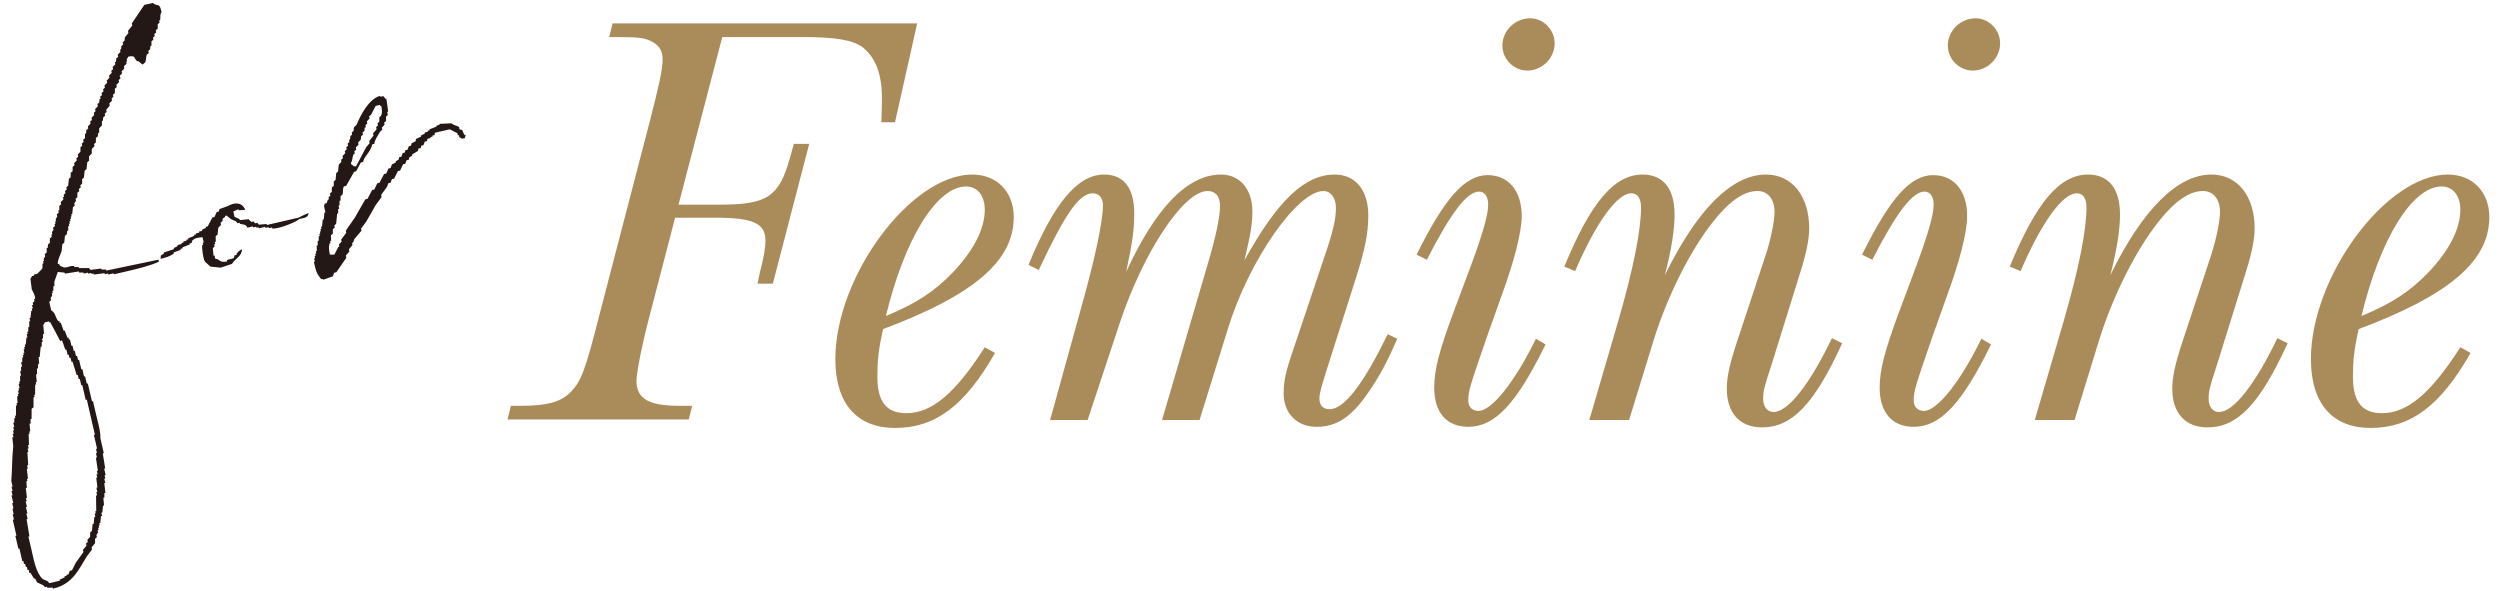
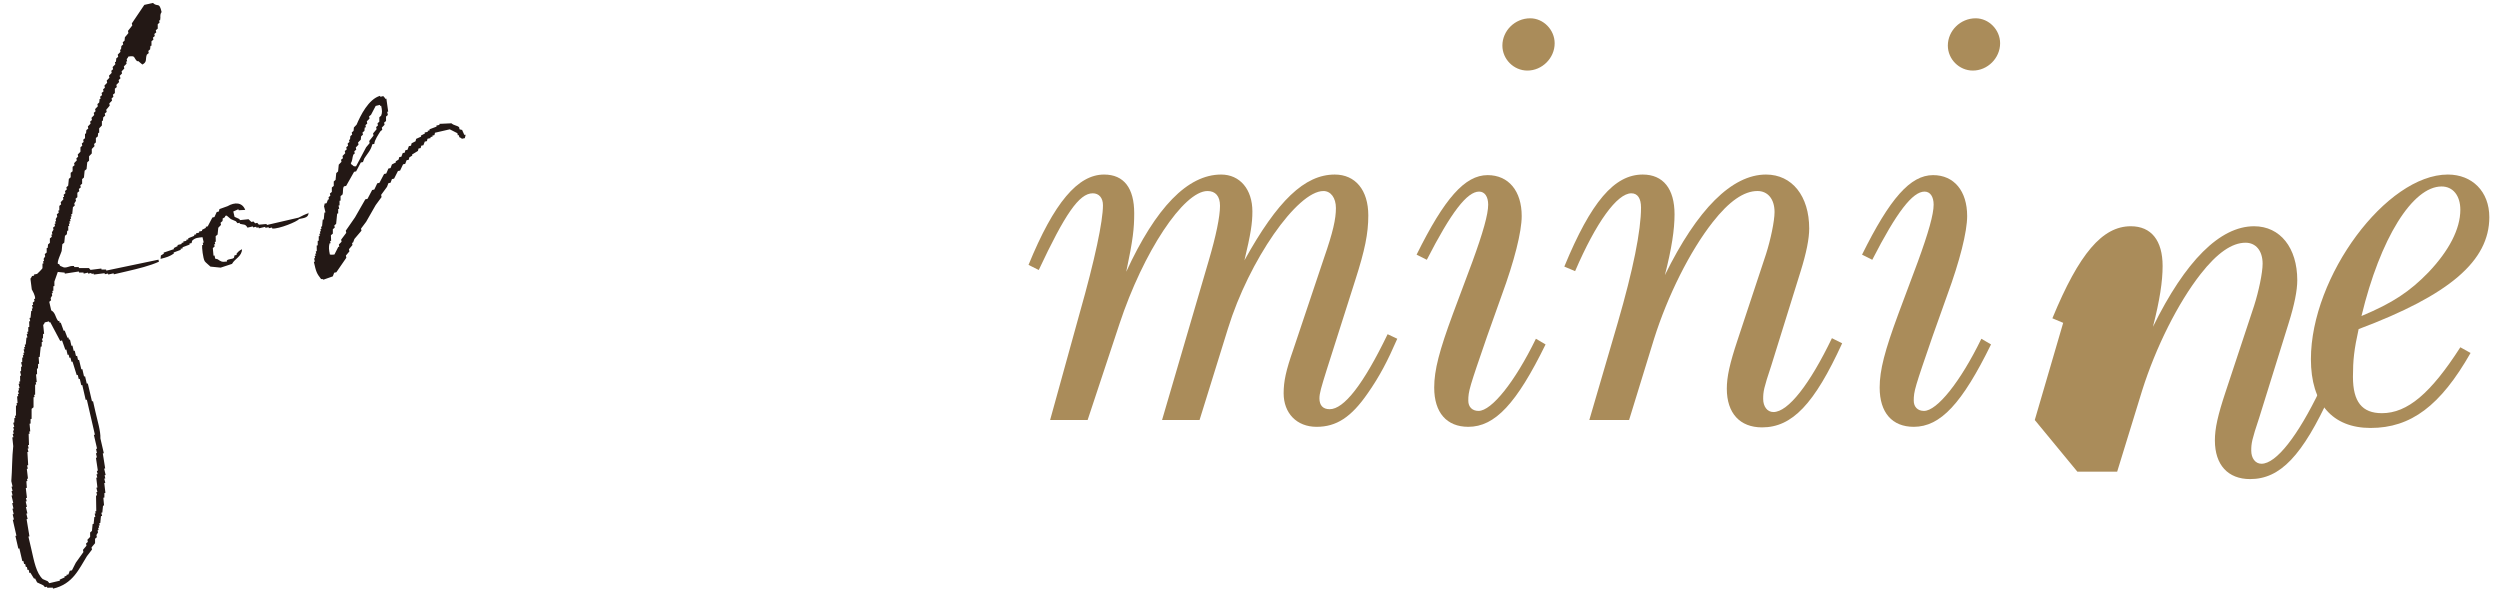
<svg xmlns="http://www.w3.org/2000/svg" id="_レイヤー_2" viewBox="0 0 220 52">
  <defs>
    <style>.cls-1{fill:#aa8c5a;}.cls-2{fill:#231815;fill-rule:evenodd;}.cls-3{clip-path:url(#clippath);}.cls-4{fill:none;}</style>
    <clipPath id="clippath">
      <rect class="cls-4" width="220" height="52" />
    </clipPath>
  </defs>
  <g id="Design">
    <g class="cls-3">
      <g>
        <g>
-           <path class="cls-1" d="M78.76,10.76h-1.2c.05-1.6,.05-1.65,.05-2.15,0-2.05-.55-3.55-1.7-4.45-.9-.65-2.35-.9-5.4-.9h-6.95l-3.85,14.75h3.65c4.15,0,5.2-.7,6.15-4.1l.35-1.25h1.35l-3.2,12.3h-1.35l.2-.95c.4-1.55,.5-2.25,.5-2.85,0-1.5-1.1-2-4.35-2h-3.6l-2.25,8.65c-.65,2.45-1.15,5-1.15,5.7,0,1.6,1.1,2.2,3.8,2.2h1.1l-.3,1.2h-15.95l.3-1.2h.9c2.3,0,3.55-.35,4.4-1.25,.9-.95,1.25-1.9,2.45-6.6l4.45-17.1c.85-3.3,1.15-4.65,1.15-5.55,0-.8-.35-1.3-1.15-1.65-.55-.25-1.2-.3-3.15-.3h-.4l.3-1.2h26.8l-1.95,8.7Z" />
-           <path class="cls-1" d="M87.56,31.06c-2.65,4.65-5.25,6.6-8.8,6.6-3.35,0-5.25-2.15-5.25-6.05,0-7.3,6.65-16.25,12.05-16.25,2.15,0,3.65,1.5,3.65,3.75,0,3.85-3.5,6.85-11.5,9.85-.4,1.8-.5,2.75-.5,4.2,0,2.2,.8,3.2,2.55,3.2,2.25,0,4.3-1.75,6.9-5.8l.9,.5Zm-3.7-7.1c1.8-1.9,2.8-3.8,2.8-5.5,0-1.25-.65-2.05-1.65-2.05-2.55,0-5.4,4.55-7.05,11.4,2.75-1.15,4.25-2.15,5.9-3.85Z" />
          <path class="cls-1" d="M92.41,36.96l2.6-9.4c1.35-4.75,2.05-8.1,2.05-9.5,0-.65-.35-1.05-.9-1.05-1.2,0-2.45,1.85-4.75,6.75l-.9-.45c2.25-5.5,4.35-7.95,6.65-7.95,1.75,0,2.65,1.2,2.65,3.4,0,1.35-.1,2.3-.7,5.15,2.6-5.65,5.4-8.55,8.35-8.55,1.65,0,2.75,1.3,2.75,3.25,0,1.05-.15,2-.7,4.3,2.9-5.25,5.3-7.55,7.95-7.55,1.8,0,2.95,1.35,2.95,3.6,0,1.6-.3,3.05-1.15,5.7l-2.5,7.85c-.5,1.6-.65,2.1-.65,2.55,0,.6,.3,.95,.9,.95,1.25,0,2.95-2.15,5.1-6.6l.85,.4c-.85,1.95-1.55,3.3-2.6,4.8-1.45,2.1-2.75,2.95-4.5,2.95s-2.9-1.2-2.9-2.95c0-1.05,.2-2,.85-3.85l2.7-8.05c.8-2.3,1.05-3.45,1.05-4.4,0-.9-.45-1.5-1.1-1.5-2.3,0-6.55,6.1-8.4,12.1l-2.5,8.05h-3.3l4.1-14c.65-2.2,1-3.9,1-4.85,0-.85-.4-1.3-1.1-1.3-2.1,0-5.65,5.35-7.75,11.7l-2.8,8.45h-3.3Z" />
          <path class="cls-1" d="M136.01,30.31c-2.55,5.2-4.45,7.25-6.8,7.25-1.9,0-3-1.25-3-3.45,0-1.55,.45-3.25,1.65-6.5l1.7-4.55c.95-2.6,1.4-4.2,1.4-5.05,0-.7-.3-1.15-.8-1.15-1.05,0-2.45,1.8-4.6,6l-.9-.45c2.45-4.95,4.25-7,6.25-7,1.85,0,3,1.4,3,3.6,0,1.4-.65,3.95-1.75,6.95l-1.3,3.65c-1.55,4.5-1.65,4.8-1.65,5.65,0,.55,.35,.9,.9,.9,1.15,0,3.2-2.55,5.05-6.35l.85,.5Zm.8-26.5c0,1.3-1.1,2.4-2.4,2.4-1.2,0-2.2-1-2.2-2.2,0-1.3,1.1-2.4,2.45-2.4,1.15,0,2.15,1,2.15,2.2Z" />
          <path class="cls-1" d="M139.86,36.96l2.5-8.55c1.35-4.65,2.05-8.1,2.05-10.15,0-.8-.3-1.25-.85-1.25-1.25,0-3.1,2.55-4.95,6.85l-.95-.4c2.35-5.7,4.4-8.1,6.9-8.1,1.8,0,2.8,1.25,2.8,3.5,0,1.35-.25,3-.85,5.35,2.85-5.8,5.9-8.85,8.9-8.85,2.3,0,3.8,1.9,3.8,4.75,0,.9-.25,2.15-.75,3.75l-2.6,8.35c-.65,1.95-.7,2.25-.7,2.9s.35,1.15,.9,1.15c1.3,0,3.2-2.45,5.15-6.5l.9,.45c-2.45,5.35-4.4,7.4-7.05,7.4-1.95,0-3.1-1.25-3.1-3.4,0-1.05,.25-2.2,.95-4.3l2.5-7.55c.4-1.25,.75-2.9,.75-3.7,0-1.15-.6-1.85-1.5-1.85-1.2,0-2.5,.9-3.95,2.75-2,2.55-3.95,6.45-5.15,10.25l-2.2,7.15h-3.5Z" />
          <path class="cls-1" d="M175.21,30.31c-2.55,5.2-4.45,7.25-6.8,7.25-1.9,0-3-1.25-3-3.45,0-1.55,.45-3.25,1.65-6.5l1.7-4.55c.95-2.6,1.4-4.2,1.4-5.05,0-.7-.3-1.15-.8-1.15-1.05,0-2.45,1.8-4.6,6l-.9-.45c2.45-4.95,4.25-7,6.25-7,1.85,0,3,1.4,3,3.6,0,1.4-.65,3.95-1.75,6.95l-1.3,3.65c-1.55,4.5-1.65,4.8-1.65,5.65,0,.55,.35,.9,.9,.9,1.15,0,3.2-2.55,5.05-6.35l.85,.5Zm.8-26.5c0,1.3-1.1,2.4-2.4,2.4-1.2,0-2.2-1-2.2-2.2,0-1.3,1.1-2.4,2.45-2.4,1.15,0,2.15,1,2.15,2.2Z" />
-           <path class="cls-1" d="M179.06,36.96l2.5-8.55c1.35-4.65,2.05-8.1,2.05-10.15,0-.8-.3-1.25-.85-1.25-1.25,0-3.1,2.55-4.95,6.85l-.95-.4c2.35-5.7,4.4-8.1,6.9-8.1,1.8,0,2.8,1.25,2.8,3.5,0,1.35-.25,3-.85,5.35,2.85-5.8,5.9-8.85,8.9-8.85,2.3,0,3.8,1.9,3.8,4.75,0,.9-.25,2.15-.75,3.75l-2.6,8.35c-.65,1.95-.7,2.25-.7,2.9s.35,1.15,.9,1.15c1.3,0,3.2-2.45,5.15-6.5l.9,.45c-2.45,5.35-4.4,7.4-7.05,7.4-1.95,0-3.1-1.25-3.1-3.4,0-1.05,.25-2.2,.95-4.3l2.5-7.55c.4-1.25,.75-2.9,.75-3.7,0-1.15-.6-1.85-1.5-1.85-1.2,0-2.5,.9-3.95,2.75-2,2.55-3.95,6.45-5.15,10.25l-2.2,7.15h-3.5Z" />
+           <path class="cls-1" d="M179.06,36.96l2.5-8.55l-.95-.4c2.35-5.7,4.4-8.1,6.9-8.1,1.8,0,2.8,1.25,2.8,3.5,0,1.35-.25,3-.85,5.35,2.85-5.8,5.9-8.85,8.9-8.85,2.3,0,3.8,1.9,3.8,4.75,0,.9-.25,2.15-.75,3.75l-2.6,8.35c-.65,1.95-.7,2.25-.7,2.9s.35,1.15,.9,1.15c1.3,0,3.2-2.45,5.15-6.5l.9,.45c-2.45,5.35-4.4,7.4-7.05,7.4-1.95,0-3.1-1.25-3.1-3.4,0-1.05,.25-2.2,.95-4.3l2.5-7.55c.4-1.25,.75-2.9,.75-3.7,0-1.15-.6-1.85-1.5-1.85-1.2,0-2.5,.9-3.95,2.75-2,2.55-3.95,6.45-5.15,10.25l-2.2,7.15h-3.5Z" />
          <path class="cls-1" d="M217.41,31.06c-2.65,4.65-5.25,6.6-8.8,6.6-3.35,0-5.25-2.15-5.25-6.05,0-7.3,6.65-16.25,12.05-16.25,2.15,0,3.65,1.5,3.65,3.75,0,3.85-3.5,6.85-11.5,9.85-.4,1.8-.5,2.75-.5,4.2,0,2.2,.8,3.2,2.55,3.2,2.25,0,4.3-1.75,6.9-5.8l.9,.5Zm-3.7-7.1c1.8-1.9,2.8-3.8,2.8-5.5,0-1.25-.65-2.05-1.65-2.05-2.55,0-5.4,4.55-7.05,11.4,2.75-1.15,4.25-2.15,5.9-3.85Z" />
        </g>
        <path class="cls-2" d="M10.5,6.71c.08-.08,.16-.17,.24-.25l-.04-.18c.08-.08,.16-.17,.24-.25l-.04-.18c.08-.08,.16-.17,.24-.25l-.04-.18,.09-.02-.04-.19c.02-.06,.11-.1,.14-.23,.67-.12,.44,.1,.78,.41l.09-.02c.12,.1,.24,.21,.37,.31,.45-.24,.24-.48,.39-.87,.06-.05,.11-.09,.17-.14l-.04-.19c.05-.05,.11-.09,.16-.14,.01-.1,.02-.2,.03-.3l.09-.02c0-.13,0-.26,0-.39l.17-.14-.04-.18c.05-.05,.11-.09,.16-.14l-.04-.18c.06-.05,.11-.09,.17-.14l-.04-.19c.05-.05,.11-.09,.17-.14,0-.13,0-.26,0-.39l.16-.14-.04-.19,.09-.02c.07-.33-.06-.44,.13-.72-.21-.93-.33-.4-.77-.8l-.75,.17c-.36,.54-.73,1.08-1.1,1.63l.04,.18c-.13,.16-.25,.32-.38,.48l.04,.19c-.1,.12-.21,.24-.31,.37-.01,.1-.02,.2-.03,.3-.06,.05-.11,.09-.16,.14l.04,.19c-.06,.05-.11,.09-.16,.14-.01,.1-.02,.2-.03,.3l-.09,.02,.04,.19c-.08,.08-.16,.17-.24,.25l.04,.19c-.06,.05-.11,.09-.17,.14,0,.1-.02,.2-.03,.3l-.09,.02,.04,.19c-.08,.08-.15,.17-.24,.25l.04,.19c-.05,.05-.11,.09-.16,.14l.04,.18c-.08,.08-.16,.17-.24,.25l.04,.18c-.08,.08-.16,.17-.24,.25l.04,.19c-.08,.08-.16,.17-.24,.25l.04,.19-.16,.14,.04,.18c-.06,.05-.11,.09-.17,.14l.04,.19-.17,.14,.04,.19-.09,.02c0,.1-.02,.2-.03,.3-.06,.05-.11,.09-.16,.14l.04,.19c-.08,.08-.16,.17-.24,.25l.04,.19c-.06,.05-.11,.09-.16,.14l.04,.19c-.08,.08-.16,.17-.24,.25l.04,.19c-.05,.05-.11,.09-.16,.14l.04,.18c-.08,.08-.16,.17-.24,.25l.04,.18-.17,.14c-.01,.1-.02,.2-.03,.3l-.09,.02c0,.13,0,.26,0,.39-.05,.05-.11,.09-.16,.14l.04,.19-.16,.14,.04,.19c-.06,.05-.11,.09-.16,.14,0,.13,0,.26,0,.39-.08,.08-.16,.17-.24,.25l.04,.19c-.05,.05-.11,.09-.16,.14l.04,.18c-.08,.08-.16,.17-.24,.25l.04,.18c-.06,.05-.11,.09-.17,.14,0,.13,0,.26,0,.39-.06,.05-.11,.09-.17,.14,0,.13,0,.26,0,.39-.05,.05-.11,.09-.16,.14-.02,.2-.04,.4-.06,.6-.05,.05-.11,.09-.16,.14l.04,.19-.16,.14,.04,.19c-.06,.05-.11,.09-.16,.14l.04,.19-.1,.02,.04,.19c-.08,.08-.16,.17-.24,.25l.04,.19c-.05,.05-.11,.09-.16,.14,0,.13,0,.26,0,.39l-.09,.02,.04,.19-.17,.14,.04,.19-.14,.23,.04,.19-.09,.02,.04,.19-.09,.02,.04,.19c-.06,.05-.11,.09-.17,.14l.04,.18-.14,.23,.04,.19-.09,.02,.04,.19-.17,.14c0,.13,0,.26,0,.39-.05,.05-.11,.09-.16,.14-.01,.1-.02,.2-.03,.3l-.09,.02c0,.13,0,.26,0,.39-.06,.05-.11,.09-.17,.14l.04,.19-.14,.23,.04,.19-.09,.02,.04,.19-.09,.02c0,.13,0,.26,0,.4-.03,.07-.41,.45-.47,.5l-.28,.06,.02,.09-.19,.04s-.06,.15-.14,.23c.04,.32,.08,.64,.12,.95,.06,.12,.32,.53,.29,.82l-.09,.02,.04,.19c-.05,.05-.11,.09-.16,.14l.04,.19-.1,.02,.07,.28-.09,.02,.04,.19-.09,.02c-.02,.2-.04,.4-.06,.6l-.09,.02,.06,.28-.09,.02c0,.16,.01,.32,.01,.49l-.09,.02c0,.13,0,.26,0,.39l-.09,.02,.04,.19-.09,.02,.07,.28-.09,.02c-.02,.2-.04,.4-.06,.6l-.09,.02,.04,.19-.09,.02,.04,.19-.09,.02,.07,.28-.09,.02,.04,.19-.09,.02,.04,.19-.09,.02c0,.13,0,.26,0,.39l-.1,.02,.09,.37-.09,.02c0,.13,0,.26,0,.39l-.09,.02,.09,.37-.09,.02c0,.16,0,.32,.01,.49l-.09,.02,.04,.18-.09,.02,.09,.37-.09,.02,.04,.19-.09,.02,.07,.28-.09,.02,.04,.18-.1,.02c.01,.19,.02,.39,.04,.58l-.09,.02,.04,.19-.09,.02c0,.29,0,.59,0,.88l-.09,.02,.04,.18-.09,.02c0,.13,0,.26-.01,.39l-.09,.02,.09,.37-.09,.02,.07,.28-.09,.02,.06,.28-.09,.02,.07,.28-.1,.02c.03,.26,.05,.51,.08,.77-.11,.95-.09,2.1-.17,3.08l.11,.47-.09,.02,.09,.37-.09,.02,.09,.37-.09,.02,.15,.65-.09,.02,.11,.47-.09,.02,.11,.47-.09,.02,.11,.46-.1,.02,.32,1.4-.09,.02,.26,1.12,.09-.02,.26,1.12,.09-.02,.07,.28,.09-.02,.06,.28,.09-.02,.06,.28,.1-.02,.06,.28,.09-.02c.1,.17,.21,.35,.32,.52l.09-.02c.06,.12,.12,.24,.18,.35,.18,.09,.37,.18,.55,.26,.05,.05,.09,.11,.14,.16l.18-.04,.02,.09c.16,0,.33,0,.49-.01l.02,.09c1.76-.4,2.29-1.75,2.98-2.85,.15-.2,.3-.4,.45-.59l-.04-.19c.1-.12,.21-.24,.31-.37,0-.13,0-.26,0-.39,.06-.05,.11-.09,.16-.14l-.04-.19,.14-.23-.04-.19,.09-.02-.04-.19,.09-.02-.04-.18,.09-.02-.04-.19,.09-.02c.02-.2,.04-.4,.06-.6l.1-.02-.07-.28,.09-.02c.02-.2,.04-.4,.06-.6l.09-.02c-.02-.23-.04-.45-.06-.68l.09-.02c0-.13,0-.26,0-.39l.09-.02c-.03-.29-.07-.57-.1-.86l.09-.02-.09-.37,.09-.02-.06-.28,.09-.02-.13-.56,.09-.02c-.07-.44-.14-.88-.21-1.32l.09-.02-.3-1.3c.03-.63-.27-1.6-.44-2.35l-.21-.93-.09,.02-.37-1.58-.09,.02-.15-.65-.09,.02-.15-.65-.09,.02-.2-.84-.09,.02-.08-.37-.1,.02-.11-.47-.09,.02-.11-.47-.09,.02-.13-.56-.09,.02-.04-.19-.09,.02c-.08-.21-.16-.42-.24-.63l-.09,.02c-.09-.24-.18-.48-.26-.72l-.09,.02-.04-.18-.1,.02c-.27-.37-.23-.73-.61-.94l-.17-.75,.16-.14-.04-.19,.14-.23-.04-.19,.09-.02-.04-.19,.09-.02c0-.13,0-.26,0-.39l.09-.02c0-.13,0-.26,0-.39,.1-.29,.2-.57,.3-.85,.2,.02,.4,.04,.6,.06l.02,.09c.41-.06,.82-.13,1.23-.19l.02,.09h.39s.02,.1,.02,.1l.37-.09,.02,.09,.28-.06,.02,.09,.18-.04,.02,.09c.32-.04,.64-.08,.95-.12l.02,.09,.28-.06,.02,.09,.47-.11,.02,.09,1.12-.26c1.07-.25,2.05-.49,2.85-.85l-.04-.18c-1.53,.32-3.06,.64-4.59,.96l-.02-.09c-.13,0-.26,0-.4,0l-.02-.09c-.32,.04-.63,.08-.95,.12-.05-.06-.09-.11-.14-.16-.29,0-.59,0-.88,0l-.02-.09c-.13,0-.26,0-.39,0l-.02-.09c-.46-.06-.69,.28-1.07,.05-.18-.07-.14-.03-.25-.24l-.09,.02c-.12-.19,.28-.98,.32-1.15,.02-.2,.04-.4,.06-.6,.06-.05,.11-.09,.17-.14,.02-.2,.04-.4,.06-.6,.06-.05,.11-.09,.17-.14,0-.1,.02-.2,.03-.3l.09-.02c0-.13,0-.26,0-.39l.09-.02-.04-.19,.09-.02-.04-.19,.1-.02-.04-.19,.09-.02-.04-.19,.09-.02-.04-.19,.09-.02c.02-.2,.04-.4,.06-.6,.05-.05,.11-.09,.16-.14l-.04-.19,.15-.23-.04-.18c.05-.05,.11-.09,.16-.14,0-.13,0-.26,0-.39l.17-.14-.04-.19c.05-.05,.11-.09,.17-.14l-.04-.19c.05-.05,.11-.09,.16-.14,0-.13,0-.26,0-.4,.06-.05,.11-.09,.16-.14,.02-.2,.04-.4,.06-.6,.05-.05,.11-.09,.17-.14,.02-.2,.04-.4,.06-.6,.05-.05,.11-.09,.16-.14,0-.13,0-.26,0-.39,.08-.08,.16-.17,.24-.25,0-.13,0-.26,0-.39,.08-.08,.16-.17,.24-.25l-.04-.19c.06-.05,.11-.09,.16-.14,0-.13,0-.26,0-.39,.06-.05,.11-.09,.17-.14,.01-.1,.02-.2,.03-.3l.09-.02c0-.13,0-.26,0-.39,.08-.08,.16-.17,.24-.25,0-.13,0-.26,0-.4l.09-.02c0-.1,.02-.2,.03-.3,.06-.05,.11-.09,.17-.14l-.04-.19c.06-.05,.11-.09,.17-.14l-.04-.19c.1-.12,.21-.24,.31-.37l-.04-.19c.08-.08,.16-.17,.24-.25l-.04-.19,.16-.14-.04-.19c.06-.05,.11-.09,.17-.14,0-.13,0-.26,0-.39,.06-.05,.11-.09,.17-.14l-.04-.19c.08-.08,.16-.17,.24-.25l-.04-.18,.16-.14-.04-.18ZM5.37,29.98l.09-.02c.09,.27,.19,.54,.29,.82l.09-.02,.11,.47,.09-.02,.07,.28,.09-.02,.09,.37,.09-.02c.12,.4,.25,.79,.37,1.19l.09-.02,.09,.37,.09-.02,.13,.56,.09-.02,.3,1.31,.1-.02,.71,3.08-.09,.02,.28,1.21-.09,.02,.08,.37-.09,.02,.09,.37-.09,.02c.06,.38,.11,.76,.17,1.14l-.09,.02,.07,.28-.1,.02,.07,.28-.09,.02c.03,.29,.07,.57,.1,.86l-.09,.02,.09,.37-.09,.02,.06,.28-.09,.02c0,.46,.02,.91,.02,1.37l-.09,.02,.04,.18-.09,.02,.06,.28-.09,.02c-.02,.2-.04,.4-.06,.6l-.09,.02c-.02,.2-.04,.4-.06,.6-.06,.05-.11,.09-.16,.14,0,.13,0,.26,0,.39-.08,.08-.16,.17-.24,.25l.04,.19c-.05,.05-.11,.09-.16,.14l.04,.19c-.1,.12-.2,.24-.31,.37l.04,.19c-.22,.31-.44,.63-.67,.94-.12,.22-.23,.45-.34,.67l-.19,.04c-.04,.11-.08,.22-.12,.32l-.18,.04,.02,.09-.19,.04,.02,.09c-.15,.07-.3,.13-.44,.2l.02,.09-.93,.22c-.05-.06-.09-.11-.14-.17-.14-.06-.29-.13-.44-.19-.57-.53-.76-1.56-1-2.62l-.26-1.12,.09-.02c-.08-.51-.17-1.01-.25-1.51l.09-.02-.11-.47,.09-.02-.13-.56,.09-.02-.11-.47,.09-.02-.07-.28,.09-.02c-.03-.29-.07-.57-.1-.86l.09-.02c-.01-.2-.02-.39-.04-.58l.09-.02-.04-.19,.09-.02c-.03-.29-.07-.57-.1-.86l.09-.02-.07-.28,.1-.02c-.02-.39-.05-.77-.07-1.16l.09-.02-.07-.28,.09-.02-.06-.28,.09-.02c-.01-.33-.02-.65-.03-.98l.09-.02-.04-.18,.09-.02c-.02-.22-.04-.45-.06-.67l.09-.02c0-.13,0-.26,0-.39l.09-.02c0-.29,0-.59,0-.88l.17-.14c0-.29,0-.59,0-.88l.09-.02-.04-.19,.09-.02c0-.29,0-.59,0-.88l.09-.02-.04-.19,.09-.02c-.02-.23-.04-.45-.06-.67l.09-.02c0-.16-.01-.32-.01-.49l.09-.02c0-.13,0-.26,.01-.39l.09-.02c-.01-.19-.02-.39-.04-.58l.09-.02c.03-.3,.06-.6,.09-.9l.09-.02c0-.13,0-.26,0-.39l.09-.02-.07-.28,.09-.02c0-.13,0-.26,.01-.39l.09-.02c-.02-.25-.05-.51-.08-.77,0,0,.12-.14,.14-.23l.37-.09,.02,.09,.09-.02c.29,.55,.58,1.11,.88,1.66M40.65,11.43c-.07-.02-.14-.03-.21-.05l-.04-.19c-.19-.16-.48-.15-.67-.34-.36,.02-.71,.03-1.07,.05l.02,.09-.28,.06,.02,.09c-.21,.08-.42,.16-.63,.24l.02,.09-.18,.04,.02,.09-.28,.06,.02,.09-.35,.18,.02,.09c-.15,.07-.3,.13-.44,.2-.02,.07-.03,.14-.05,.21-.12,.06-.24,.12-.35,.18-.02,.07-.03,.14-.05,.21l-.19,.04-.12,.32-.19,.04c-.02,.07-.03,.14-.05,.21l-.18,.04-.12,.32-.19,.04c-.02,.07-.03,.14-.05,.21-.08,.05-.17,.1-.26,.16l.02,.09c-.12,.06-.23,.12-.35,.18-.04,.11-.08,.22-.12,.32l-.19,.04c-.06,.15-.13,.29-.19,.44l-.19,.04c-.14,.26-.27,.52-.41,.78l-.19,.04c-.09,.18-.18,.37-.26,.55l-.19,.04c-.14,.26-.27,.52-.41,.78l-.19,.04c-.3,.53-.61,1.06-.91,1.59-.27,.39-.54,.78-.81,1.17l.04,.19c-.15,.2-.3,.4-.45,.6l.04,.18c-.08,.08-.16,.17-.24,.25l.04,.19-.09,.02c-.11,.22-.23,.44-.34,.67-.23,.03-.24,.01-.4,0-.09-.44-.11-.65-.03-.98l.09-.02-.04-.19,.09-.02c0-.16-.01-.32-.02-.49l.17-.14c0-.13,0-.26,0-.39l.17-.14-.04-.19c.05-.05,.11-.09,.16-.14,.03-.3,.06-.6,.09-.9l.09-.02c0-.13,0-.26,0-.39l.09-.02-.06-.28,.09-.02c0-.13,0-.26,0-.4l.09-.02c0-.13,0-.26,0-.39,.06-.05,.11-.09,.17-.14,.08-.23-.01-.53,.13-.72l.19-.04c.23-.41,.46-.83,.7-1.24l.18-.04c.14-.26,.28-.52,.41-.78l.19-.04c.04-.11,.08-.22,.12-.32,.26-.41,.59-.73,.7-1.24l.18-.04c.02-.34,.36-.82,.53-1.1,.06-.05,.11-.09,.17-.14l-.04-.19c.08-.08,.16-.17,.24-.25l-.04-.19c.05-.05,.11-.09,.17-.14,0-.13,0-.26,0-.39,.05-.05,.11-.09,.16-.14l-.06-.28,.09-.02c-.06-.38-.11-.76-.16-1.14l-.09,.02c-.1-.17,0-.08-.14-.16l-.02-.09-.28,.07-.02-.09c-1.03,.29-1.74,1.76-2.07,2.54-.08,.08-.16,.17-.24,.25,0,.1-.02,.2-.03,.3-.06,.05-.11,.09-.16,.14l.04,.18c-.05,.05-.11,.09-.16,.14-.01,.1-.02,.2-.03,.3l-.09,.02,.04,.19c-.06,.05-.11,.09-.16,.14l.04,.19c-.06,.05-.11,.09-.16,.14l.04,.19-.17,.14,.04,.19c-.08,.08-.16,.17-.24,.25l.04,.19c-.06,.05-.11,.09-.17,.14l.04,.18c-.08,.08-.16,.17-.24,.25-.02,.2-.04,.4-.06,.6-.06,.05-.11,.09-.16,.14-.02,.2-.04,.4-.06,.6-.05,.05-.11,.09-.16,.14,0,.13,0,.26,0,.39l-.17,.14c0,.13,0,.26,0,.39l-.17,.14,.04,.19c-.05,.05-.11,.09-.16,.14l.04,.18-.09,.02c-.04,.11-.08,.21-.12,.32l-.18,.04c0,.19-.05,.21-.05,.21l.13,.56-.09,.02c-.02,.2-.04,.4-.06,.6l-.09,.02c-.02,.2-.04,.4-.06,.6l-.09,.02,.04,.19-.09,.02,.04,.19-.09,.02,.04,.19-.09,.02,.04,.19-.09,.02c0,.13,0,.26,0,.39l-.09,.02c0,.13,0,.26,0,.39l-.09,.02c0,.16,0,.33,.01,.49l-.09,.02,.04,.19-.09,.02,.04,.18-.09,.02,.04,.19-.09,.02,.07,.28-.09,.02c.2,.89,.25,1.02,.64,1.52,.2,.01,.07-.03,.21,.05,.27-.09,.55-.19,.82-.29,.04-.11,.08-.22,.12-.32l.19-.04c.29-.43,.59-.86,.88-1.28l-.04-.19c.1-.12,.21-.24,.31-.37l-.04-.19c.1-.12,.21-.24,.31-.37l-.04-.19,.09-.02c.04-.11,.08-.22,.12-.32,.21-.24,.41-.49,.62-.73l-.04-.18c.15-.2,.3-.4,.45-.6,.28-.49,.56-.98,.84-1.47,.17-.24,.35-.47,.52-.71l-.04-.19c.17-.24,.35-.47,.52-.71,.04-.11,.08-.22,.12-.32l.19-.04c.04-.11,.08-.22,.12-.32l.19-.04c.11-.22,.22-.45,.34-.67l.19-.04c.09-.18,.18-.37,.26-.55l.19-.04c.04-.11,.08-.22,.12-.32l.19-.04c.02-.07,.03-.14,.05-.21,.08-.05,.17-.1,.26-.16l-.02-.09,.52-.32c.02-.07,.03-.14,.05-.21l.19-.04c.02-.07,.03-.14,.05-.21l.19-.04,.12-.32,.19-.04c.02-.07,.03-.14,.05-.21l.28-.06-.02-.09,.19-.04-.02-.09,.18-.04c.02-.07,.03-.14,.05-.21l1.3-.3c.22,.11,.44,.23,.67,.34l.04,.19,.09-.02,.04,.18s.14,.05,.23,.14l.28-.06-.02-.09c.08-.13,.04,0,.05-.21l-.1,.02c-.07-.15-.13-.3-.2-.45m-9.6,2.22c.06-.05,.11-.09,.16-.14l-.04-.19,.17-.14-.04-.19c.08-.08,.16-.17,.24-.25l-.04-.19c.08-.08,.16-.17,.24-.25,.01-.1,.02-.2,.03-.3,.06-.05,.11-.09,.16-.14l-.04-.19,.17-.14c0-.1,.02-.2,.03-.3l.1-.02-.04-.19,.16-.14-.04-.19c.08-.08,.16-.17,.24-.25l-.04-.19c.06-.05,.11-.09,.17-.14,.14-.26,.27-.52,.41-.78l.37-.09,.02,.09,.09-.02c.09,.41,.11,.6,0,.88l-.16,.14c0,.13,0,.26,0,.39l-.16,.14,.04,.19c-.06,.05-.11,.09-.16,.14l.04,.19c-.1,.12-.21,.24-.31,.37l.04,.19c-.13,.16-.25,.32-.38,.48l.04,.18c-.1,.12-.21,.24-.31,.37-.3,.56-.59,1.12-.89,1.68-.23-.01-.18,.01-.32-.12-.13-.08-.04,.01-.14-.16,.16-.22,.12-.48,.22-.74m-3.92,5.13c-.28,.09-.67,.28-.89,.4l-2.8,.65-.02-.09c-.23,.02-.45,.04-.68,.06-.05-.05-.09-.11-.14-.16l-.19,.04c-.05-.06-.09-.11-.14-.16l-.19,.04c-.08-.08-.17-.16-.25-.24-.25,.02-.51,.05-.77,.08l-.02-.09c-.14-.07-.29-.13-.44-.2l-.11-.47c.15-.07,.3-.13,.45-.2l.02,.09c.19-.01,.39-.02,.58-.03-.26-.67-.91-.7-1.55-.33-.24,.09-.48,.18-.72,.26-.02,.07-.03,.14-.05,.21l-.19,.05c-.06,.14-.13,.29-.2,.44l-.18,.04c-.14,.26-.27,.52-.41,.78l-.18,.04,.02,.09c-.12,.06-.23,.12-.35,.18l.02,.09-.28,.06,.02,.09-.28,.06,.02,.09-.19,.04,.02,.09c-.18,.07-.36,.15-.54,.22l.02,.09-.19,.04,.02,.09-.28,.06,.02,.09-.18,.04,.02,.09-.37,.09,.02,.09c-.12,.06-.23,.12-.35,.18l.02,.09c-.31,.1-.61,.21-.91,.31l.02,.09c-.08,.05-.17,.1-.26,.16-.01,.1-.02,.2-.03,.3,.52-.13,.81-.22,1.17-.47l-.02-.09c.21-.08,.42-.16,.63-.24l-.02-.09,.19-.04-.02-.09c.21-.08,.42-.16,.63-.24l-.02-.09,.19-.04c.02-.07,.03-.14,.05-.21,.29-.28,.54-.26,.91-.31l.11,.47-.09,.02,.04,.19-.09,.02c-.03,.18,.07,1.17,.23,1.42,.09,.13,.38,.34,.5,.47,.3,.03,.6,.06,.9,.09,.33-.11,.67-.22,1-.33,.25-.47,.86-.64,.88-1.29-.25,.12-.35,.23-.49,.41l.02,.09-.19,.04c-.02,.07-.03,.14-.05,.21-.15,.15-.46,.08-.63,.24l.02,.09c-.47,.07-.54,0-.83-.2-.07-.02-.14-.03-.21-.05l-.06-.28-.09,.02c-.02-.22-.04-.45-.06-.67,.06-.05,.11-.09,.16-.14l-.04-.19,.09-.02-.04-.19,.09-.02c0-.16-.01-.32-.01-.49,.05-.05,.11-.09,.17-.14,.02-.2,.04-.4,.06-.6,.08-.08,.16-.17,.24-.25l-.04-.19c.05-.05,.11-.09,.16-.14,.11-.26-.14-.14,.22-.35,.05-.05-.03-.14,.16-.14,.12,.1,.24,.21,.37,.31,.15,.06,.29,.13,.44,.19,.05,.06,.09,.11,.14,.17l.19-.04,.02,.09c.32,.1,.48-.01,.67,.34l.47-.11,.02,.09,.28-.06,.02,.09,.19-.04,.02,.09,.56-.13,.02,.09,.28-.06,.02,.09,.28-.06,.02,.09c.58,.05,2.21-.61,2.36-.84,.53-.1,.84-.14,.84-.59" />
      </g>
    </g>
  </g>
</svg>